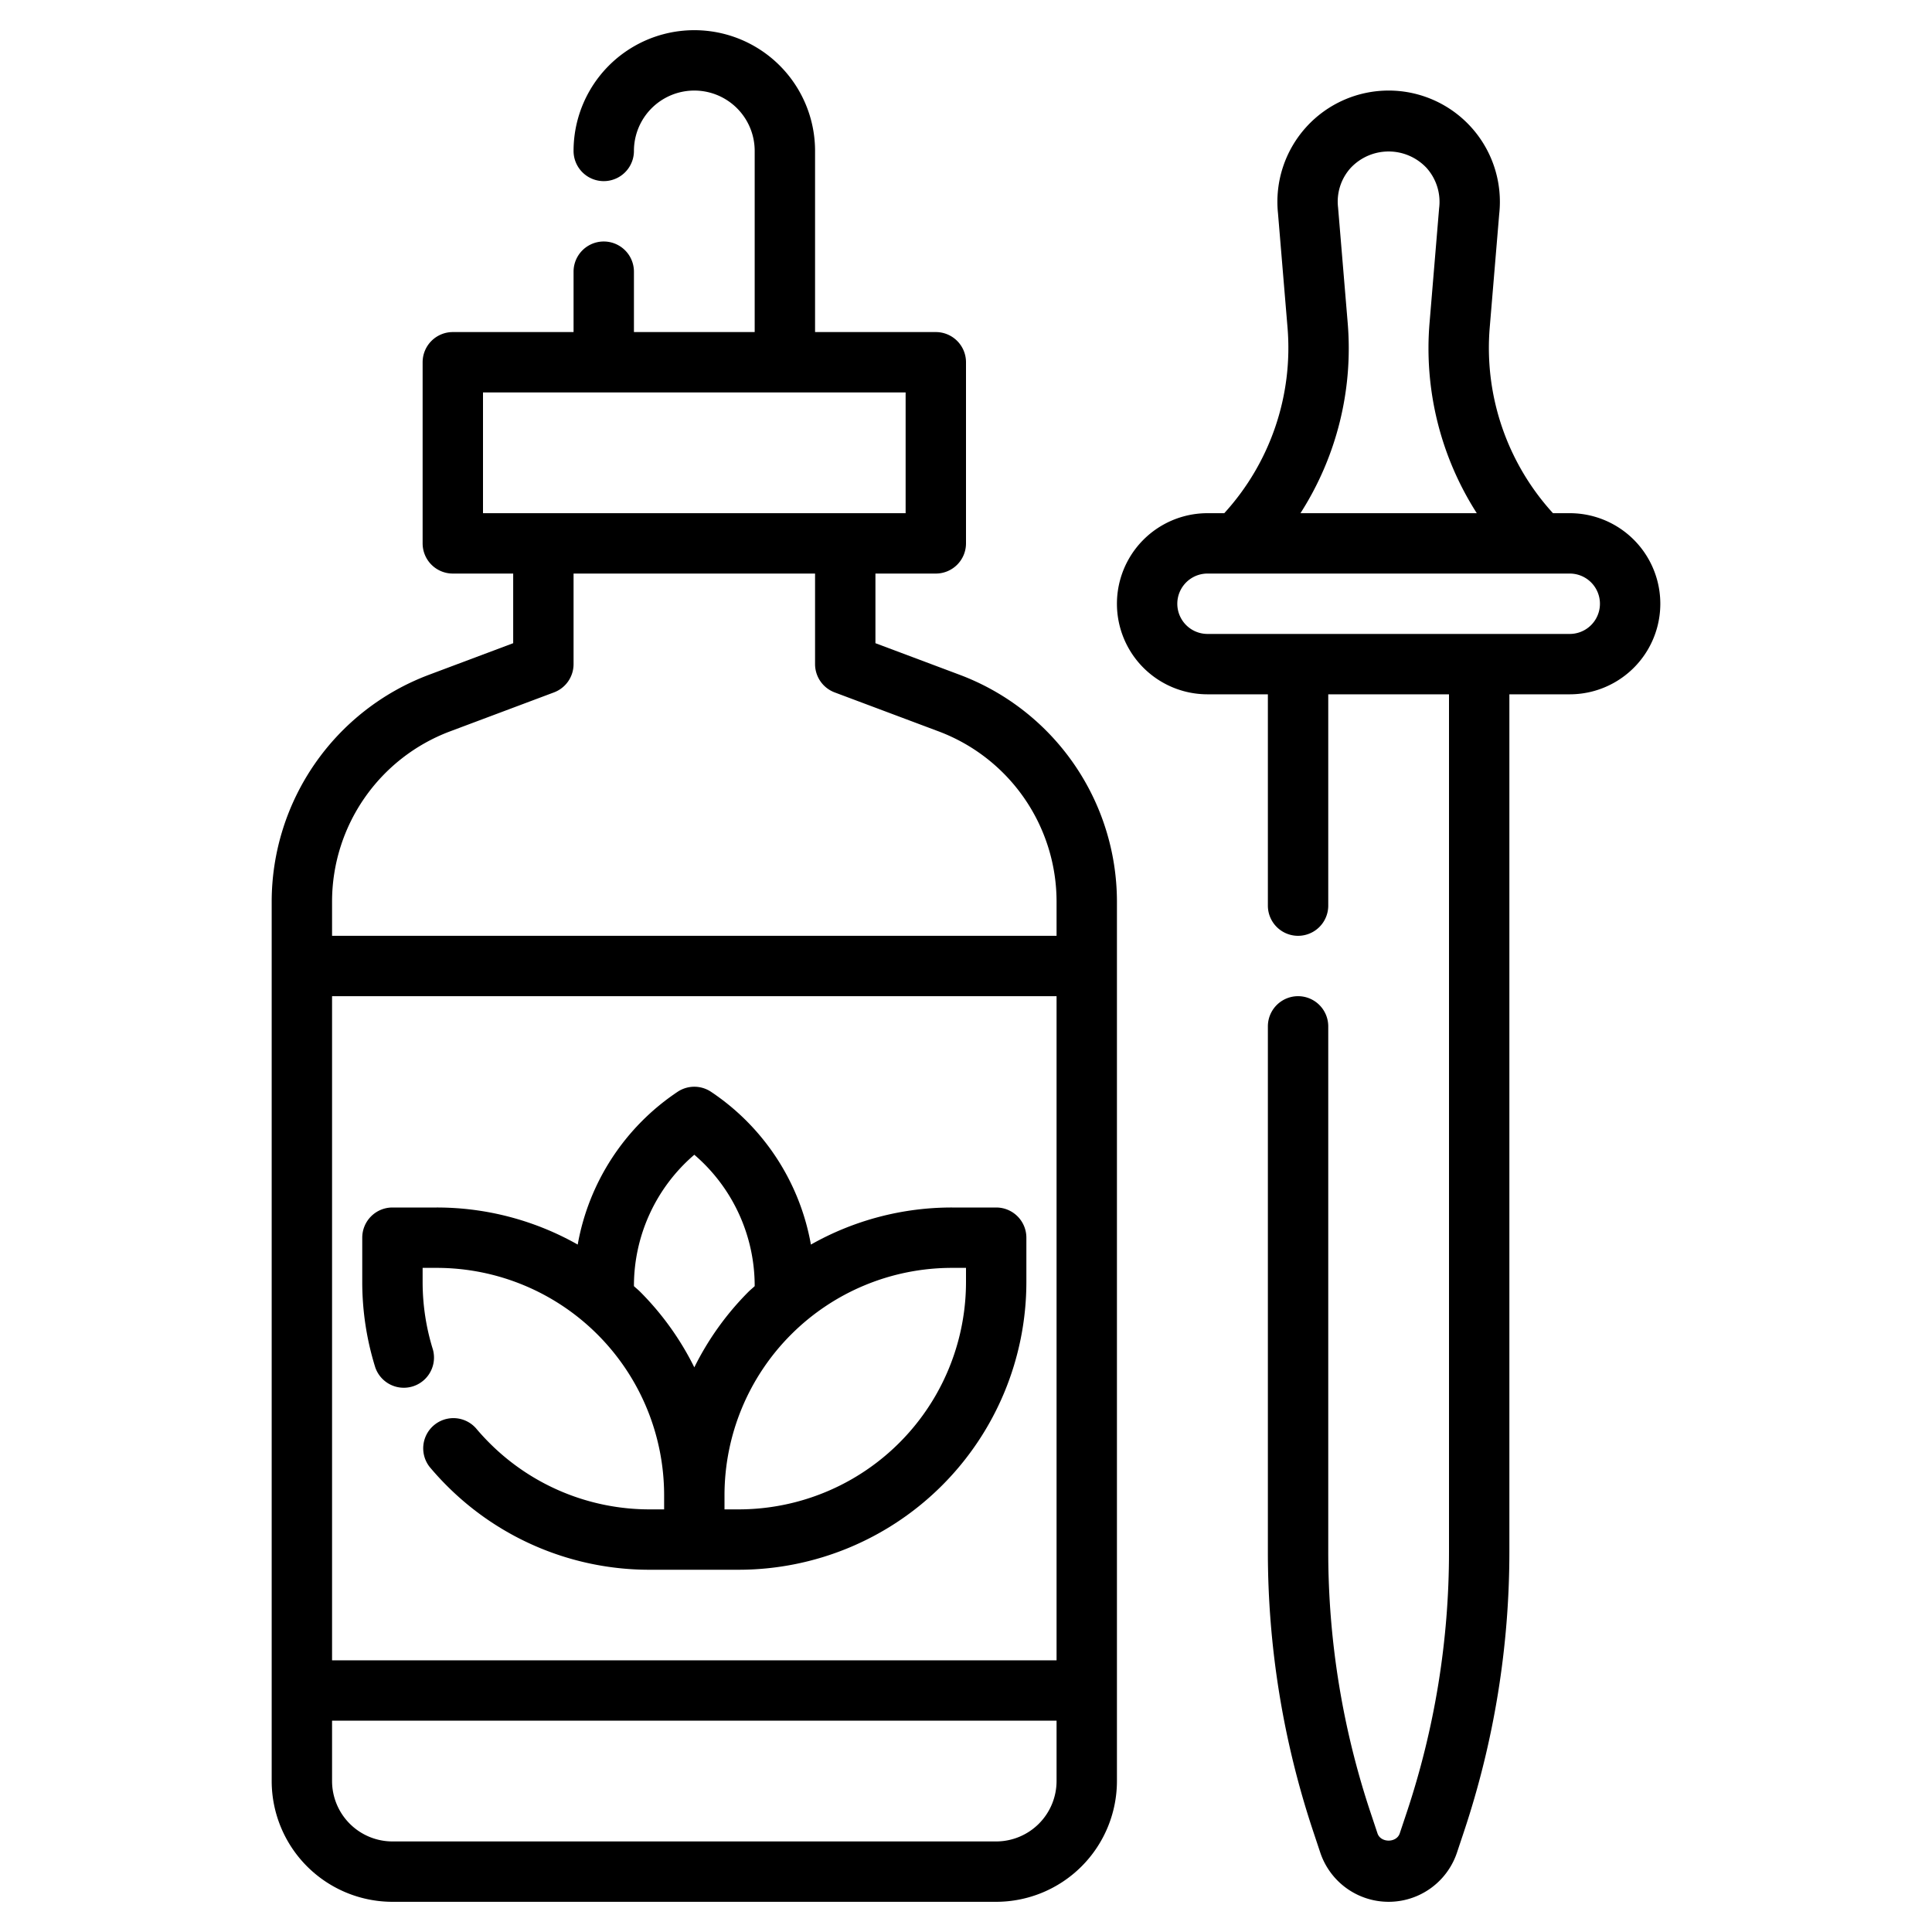
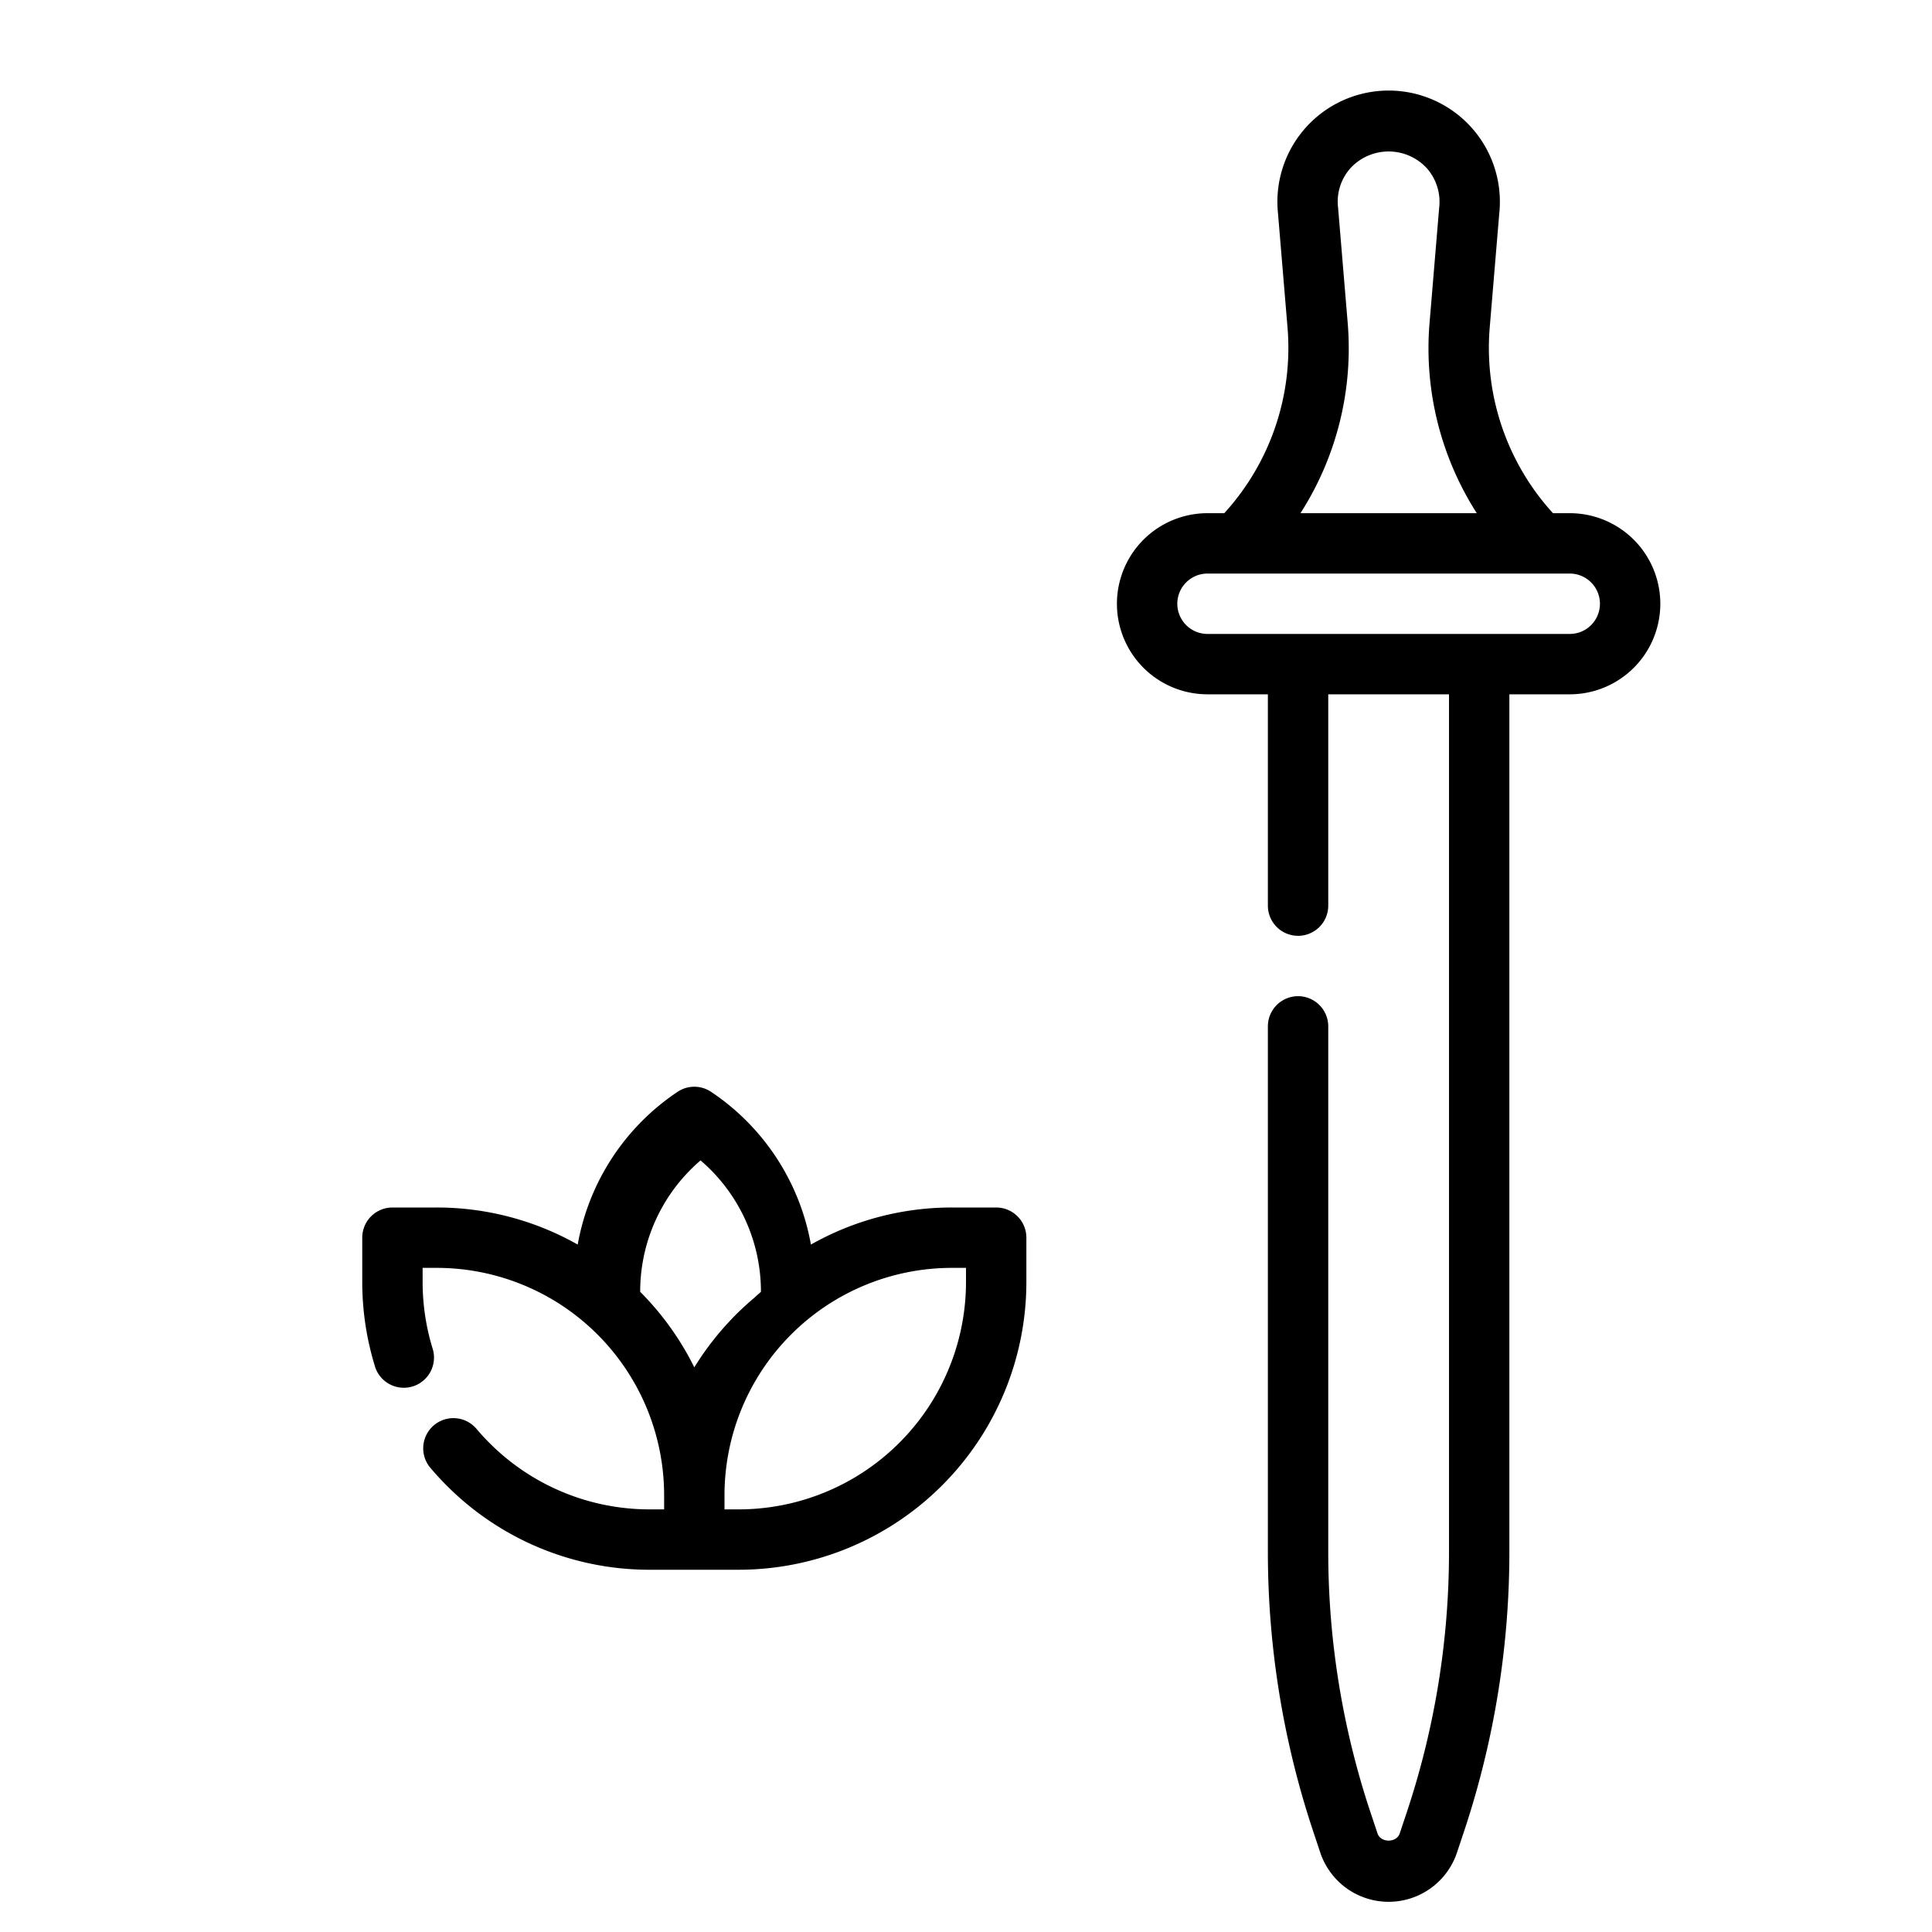
<svg xmlns="http://www.w3.org/2000/svg" height="512" width="512" viewBox="0 0 512 512">
  <g data-name="Layer 26" id="Layer_26">
-     <path d="M254.477,178.883,232,170.453V152h16a8,8,0,0,0,8-8V96a8,8,0,0,0-8-8H216V40a32,32,0,0,0-64,0,8,8,0,0,0,16,0,16,16,0,0,1,32,0V88H168V72a8,8,0,0,0-16,0V88H120a8,8,0,0,0-8,8v48a8,8,0,0,0,8,8h16v18.453l-22.469,8.43A64.284,64.284,0,0,0,72,238.805V472a32.032,32.032,0,0,0,32,32H264a32.032,32.032,0,0,0,32-32V238.805A64.288,64.288,0,0,0,254.477,178.883ZM128,104H240v32H128ZM88,264H280V440H88ZM264,488H104a16.021,16.021,0,0,1-16-16V456H280v16A16.021,16.021,0,0,1,264,488Zm16-240H88v-9.195a48.209,48.209,0,0,1,31.148-44.938l27.664-10.375A8.005,8.005,0,0,0,152,176V152h64v24a8.005,8.005,0,0,0,5.188,7.492l27.671,10.375A48.213,48.213,0,0,1,280,238.805Z" />
    <path d="M416,136h-4.445a64.985,64.985,0,0,1-16.766-49.156l2.516-30.11a29.481,29.481,0,1,0-58.625-.218l2.531,30.328A64.985,64.985,0,0,1,324.445,136H320a24,24,0,0,0,0,48h16v56a8,8,0,0,0,16,0V184h32V411.2a218.4,218.4,0,0,1-11.219,69.172l-1.836,5.5c-.859,2.547-5.031,2.539-5.89.008l-1.836-5.508A218.4,218.4,0,0,1,352,411.2V272a8,8,0,0,0-16,0V411.2a234.409,234.409,0,0,0,12.047,74.235l1.836,5.515a19.1,19.1,0,0,0,36.234-.008l1.836-5.507A234.409,234.409,0,0,0,400,411.2V184h16a24,24,0,0,0,0-48ZM357.148,85.516,354.6,54.969a13.3,13.3,0,0,1,3.351-10.477,13.782,13.782,0,0,1,20.094,0,13.463,13.463,0,0,1,3.336,10.7l-2.531,30.328A80.96,80.96,0,0,0,391.363,136H344.637A80.96,80.96,0,0,0,357.148,85.516ZM416,168H320a8,8,0,0,1,0-16h96a8,8,0,0,1,0,16Z" />
-     <path d="M264,320H252.281a75.782,75.782,0,0,0-37.381,9.825,61.653,61.653,0,0,0-26.462-40.481,7.981,7.981,0,0,0-8.876,0A61.653,61.653,0,0,0,153.1,329.825,75.782,75.782,0,0,0,115.719,320H104a8,8,0,0,0-8,8v11.719a76.009,76.009,0,0,0,3.453,22.664,8,8,0,0,0,15.266-4.766,60.067,60.067,0,0,1-2.719-17.9V336h3.719A60.281,60.281,0,0,1,176,396.281V400h-3.719a59.907,59.907,0,0,1-42.625-17.656c-1.234-1.235-2.414-2.524-3.531-3.852a8,8,0,0,0-12.25,10.281c1.414,1.688,2.906,3.321,4.469,4.883A75.784,75.784,0,0,0,172.281,416h23.438A76.287,76.287,0,0,0,272,339.719V328A8,8,0,0,0,264,320Zm-94.344,22.344c-.531-.531-1.113-.99-1.656-1.5a45.775,45.775,0,0,1,16-34.825,45.775,45.775,0,0,1,16,34.825c-.543.513-1.125.972-1.656,1.5A76.307,76.307,0,0,0,184,362.362,76.307,76.307,0,0,0,169.656,342.344ZM256,339.719A60.281,60.281,0,0,1,195.719,400H192v-3.719A60.281,60.281,0,0,1,252.281,336H256Z" />
+     <path d="M264,320H252.281a75.782,75.782,0,0,0-37.381,9.825,61.653,61.653,0,0,0-26.462-40.481,7.981,7.981,0,0,0-8.876,0A61.653,61.653,0,0,0,153.1,329.825,75.782,75.782,0,0,0,115.719,320H104a8,8,0,0,0-8,8v11.719a76.009,76.009,0,0,0,3.453,22.664,8,8,0,0,0,15.266-4.766,60.067,60.067,0,0,1-2.719-17.9V336h3.719A60.281,60.281,0,0,1,176,396.281V400h-3.719a59.907,59.907,0,0,1-42.625-17.656c-1.234-1.235-2.414-2.524-3.531-3.852a8,8,0,0,0-12.25,10.281c1.414,1.688,2.906,3.321,4.469,4.883A75.784,75.784,0,0,0,172.281,416h23.438A76.287,76.287,0,0,0,272,339.719V328A8,8,0,0,0,264,320Zm-94.344,22.344a45.775,45.775,0,0,1,16-34.825,45.775,45.775,0,0,1,16,34.825c-.543.513-1.125.972-1.656,1.5A76.307,76.307,0,0,0,184,362.362,76.307,76.307,0,0,0,169.656,342.344ZM256,339.719A60.281,60.281,0,0,1,195.719,400H192v-3.719A60.281,60.281,0,0,1,252.281,336H256Z" />
  </g>
</svg>